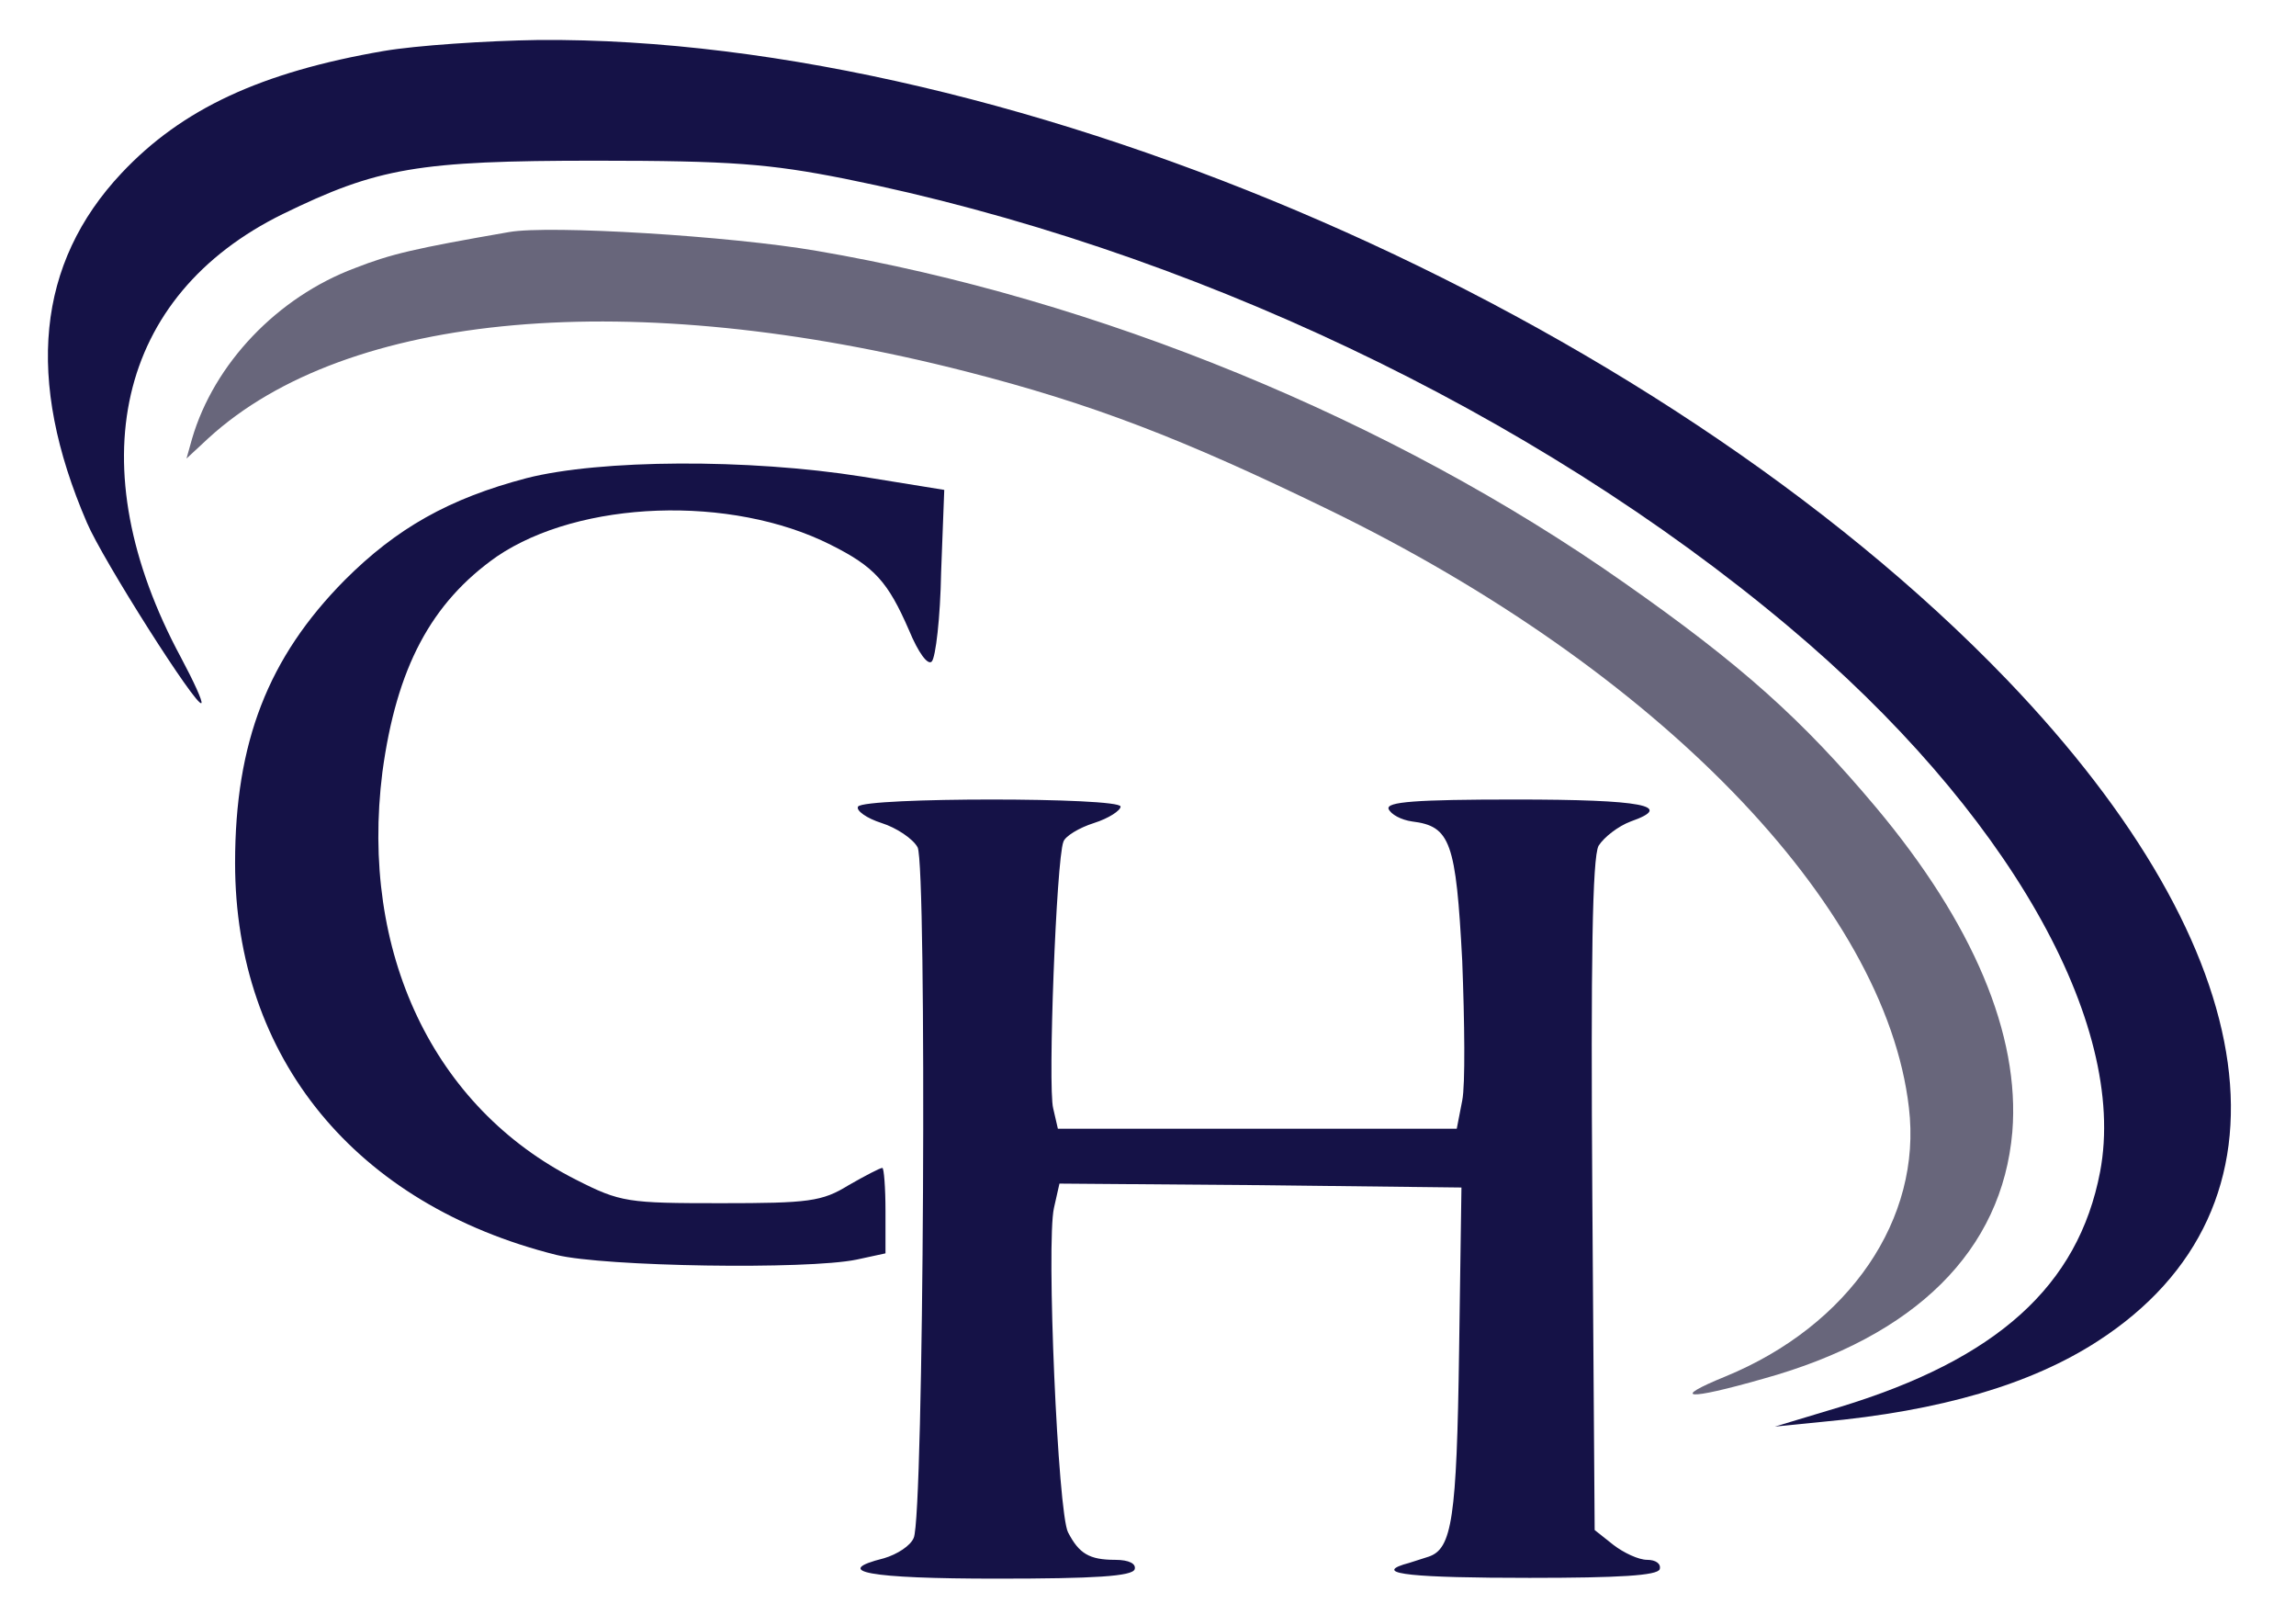
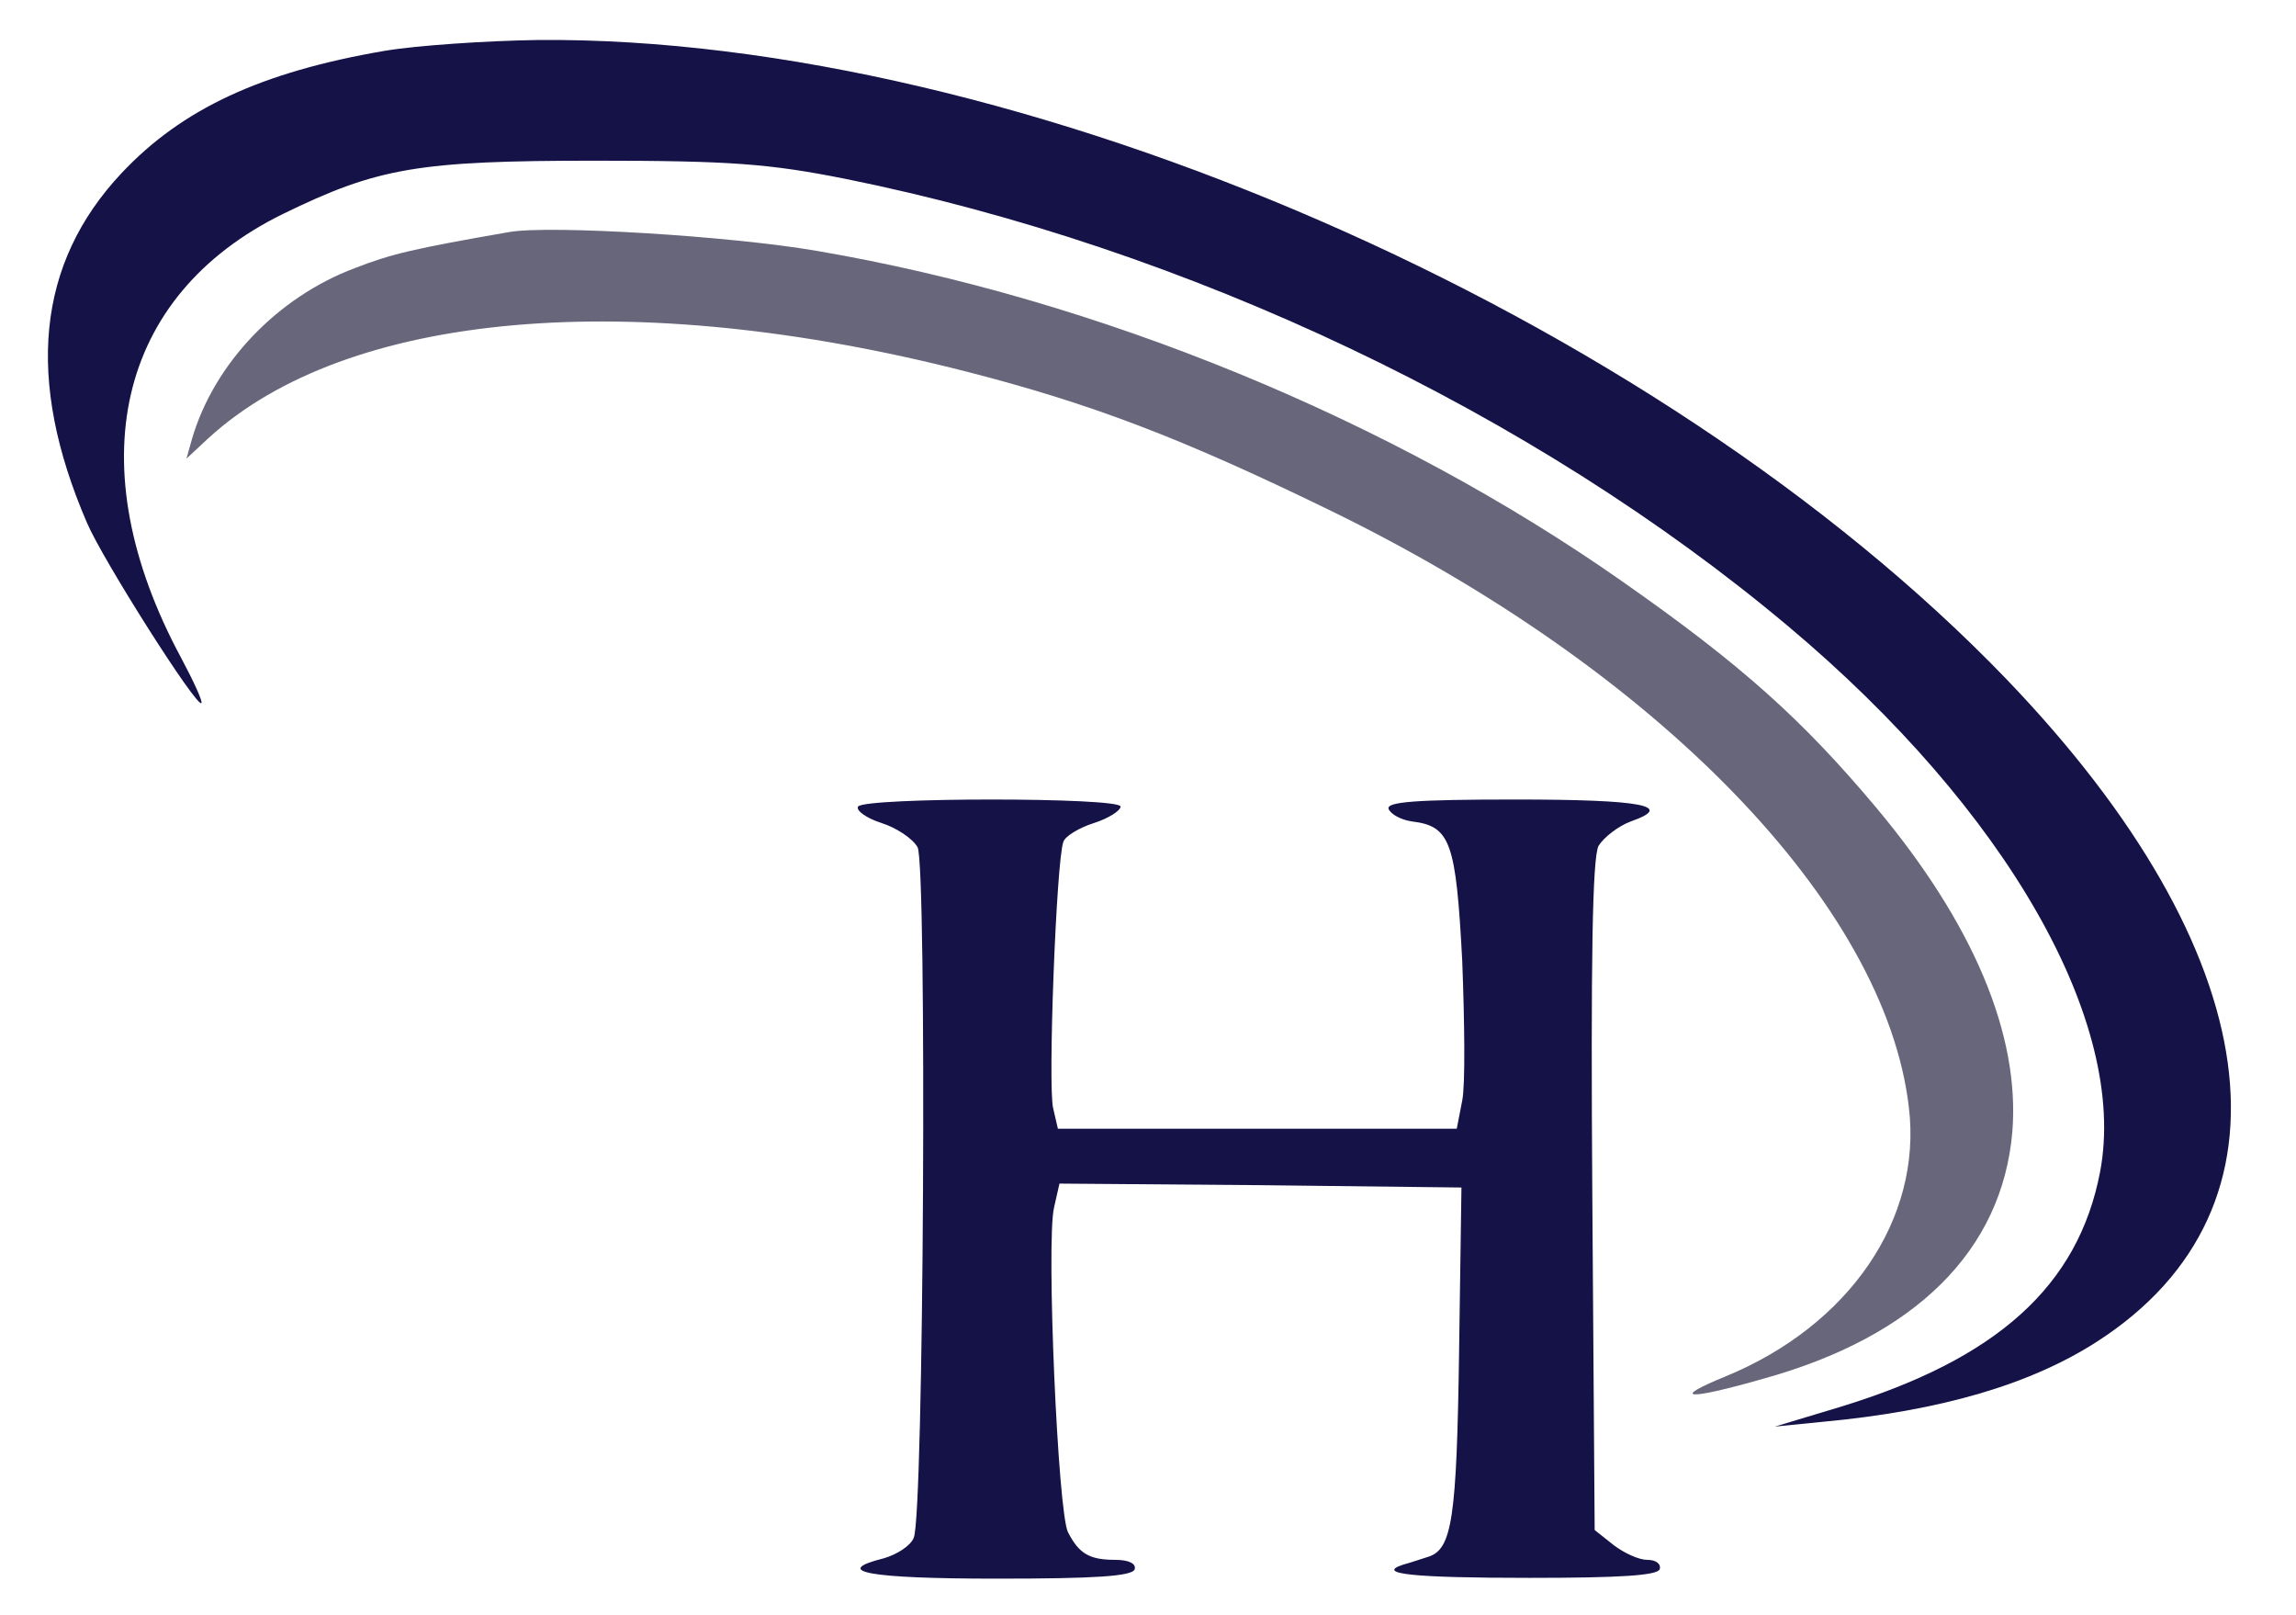
<svg xmlns="http://www.w3.org/2000/svg" xmlns:ns1="http://sodipodi.sourceforge.net/DTD/sodipodi-0.dtd" xmlns:ns2="http://www.inkscape.org/namespaces/inkscape" version="1.0" width="293pt" height="206pt" viewBox="0 0 293 206" preserveAspectRatio="xMidYMid meet" id="svg4" ns1:docname="logo.svg" ns2:version="1.3 (0e150ed6c4, 2023-07-21)">
  <defs id="defs4" />
  <ns1:namedview id="namedview4" pagecolor="#ffffff" bordercolor="#000000" borderopacity="0.25" ns2:showpageshadow="2" ns2:pageopacity="0.0" ns2:pagecheckerboard="0" ns2:deskcolor="#d1d1d1" ns2:document-units="pt" ns2:zoom="0.83447099" ns2:cx="195.33333" ns2:cy="137.81186" ns2:window-width="1440" ns2:window-height="788" ns2:window-x="-6" ns2:window-y="-6" ns2:window-maximized="1" ns2:current-layer="g4" />
  <g transform="translate(0,206) scale(0.1,-0.1)" fill="#000000" stroke="none" id="g4">
    <path d="M490 1995 c-157 -27 -258 -74 -335 -156 -108 -115 -123 -263 -44 -446 20 -47 140 -236 146 -230 2 2 -10 28 -26 58 -132 245 -82 462 130 566 121 59 172 68 399 68 173 0 222 -4 318 -23 437 -88 879 -298 1204 -571 279 -234 434 -506 398 -696 -28 -146 -132 -239 -332 -300 l-83 -25 60 6 c152 14 267 48 352 103 263 170 218 496 -116 844 -449 467 -1261 821 -1874 816 -67 -1 -156 -7 -197 -14z" id="path1" style="fill:#151247;fill-opacity:1" />
    <path d="M650 1764 c-121 -21 -151 -28 -197 -46 -99 -37 -180 -122 -208 -218 l-7 -25 28 26 c177 162 541 194 967 85 160 -41 275 -85 462 -176 420 -204 711 -504 741 -763 17 -142 -76 -278 -234 -343 -71 -29 -50 -31 48 -3 195 54 305 164 318 315 10 124 -50 266 -174 414 -94 112 -172 182 -322 287 -296 208 -672 362 -1030 423 -110 19 -341 33 -392 24z" id="path2" style="fill:#68667b;fill-opacity:1" />
-     <path d="M672 1450 c-99 -26 -166 -64 -232 -130 -98 -99 -140 -207 -140 -361 0 -249 154 -436 410 -500 61 -15 320 -19 383 -6 l37 8 0 54 c0 30 -2 55 -4 55 -3 0 -22 -10 -43 -22 -34 -21 -51 -23 -163 -23 -119 0 -128 1 -185 30 -182 92 -276 290 -247 520 18 133 62 216 146 275 106 72 299 79 426 15 56 -28 73 -47 100 -109 12 -29 24 -45 29 -40 5 5 11 56 12 114 l4 105 -105 17 c-145 23 -334 22 -428 -2z" id="path3" style="fill:#151247;fill-opacity:1" />
    <path d="M1095 1031 c-3 -5 11 -15 30 -21 19 -6 40 -20 46 -31 12 -24 8 -855 -5 -881 -4 -10 -21 -21 -38 -26 -68 -17 -20 -26 144 -26 125 0 173 3 176 12 2 7 -7 12 -25 12 -33 0 -46 8 -60 35 -13 24 -28 370 -18 414 l7 31 256 -2 257 -3 -3 -208 c-3 -215 -9 -253 -39 -263 -10 -3 -24 -8 -32 -10 -37 -12 13 -17 161 -17 115 0 163 3 166 11 2 7 -5 12 -16 12 -11 0 -30 9 -43 19 l-24 19 -3 426 c-2 300 0 432 8 447 7 11 25 25 41 31 57 20 15 28 -147 28 -128 0 -165 -3 -162 -12 3 -7 16 -14 30 -16 49 -6 56 -26 64 -178 3 -78 4 -158 0 -178 l-7 -36 -254 0 -255 0 -6 26 c-7 27 4 317 13 340 2 7 20 18 39 24 19 6 34 16 34 21 0 12 -327 12 -335 0z" id="path4" style="fill:#151247;fill-opacity:1" />
  </g>
</svg>